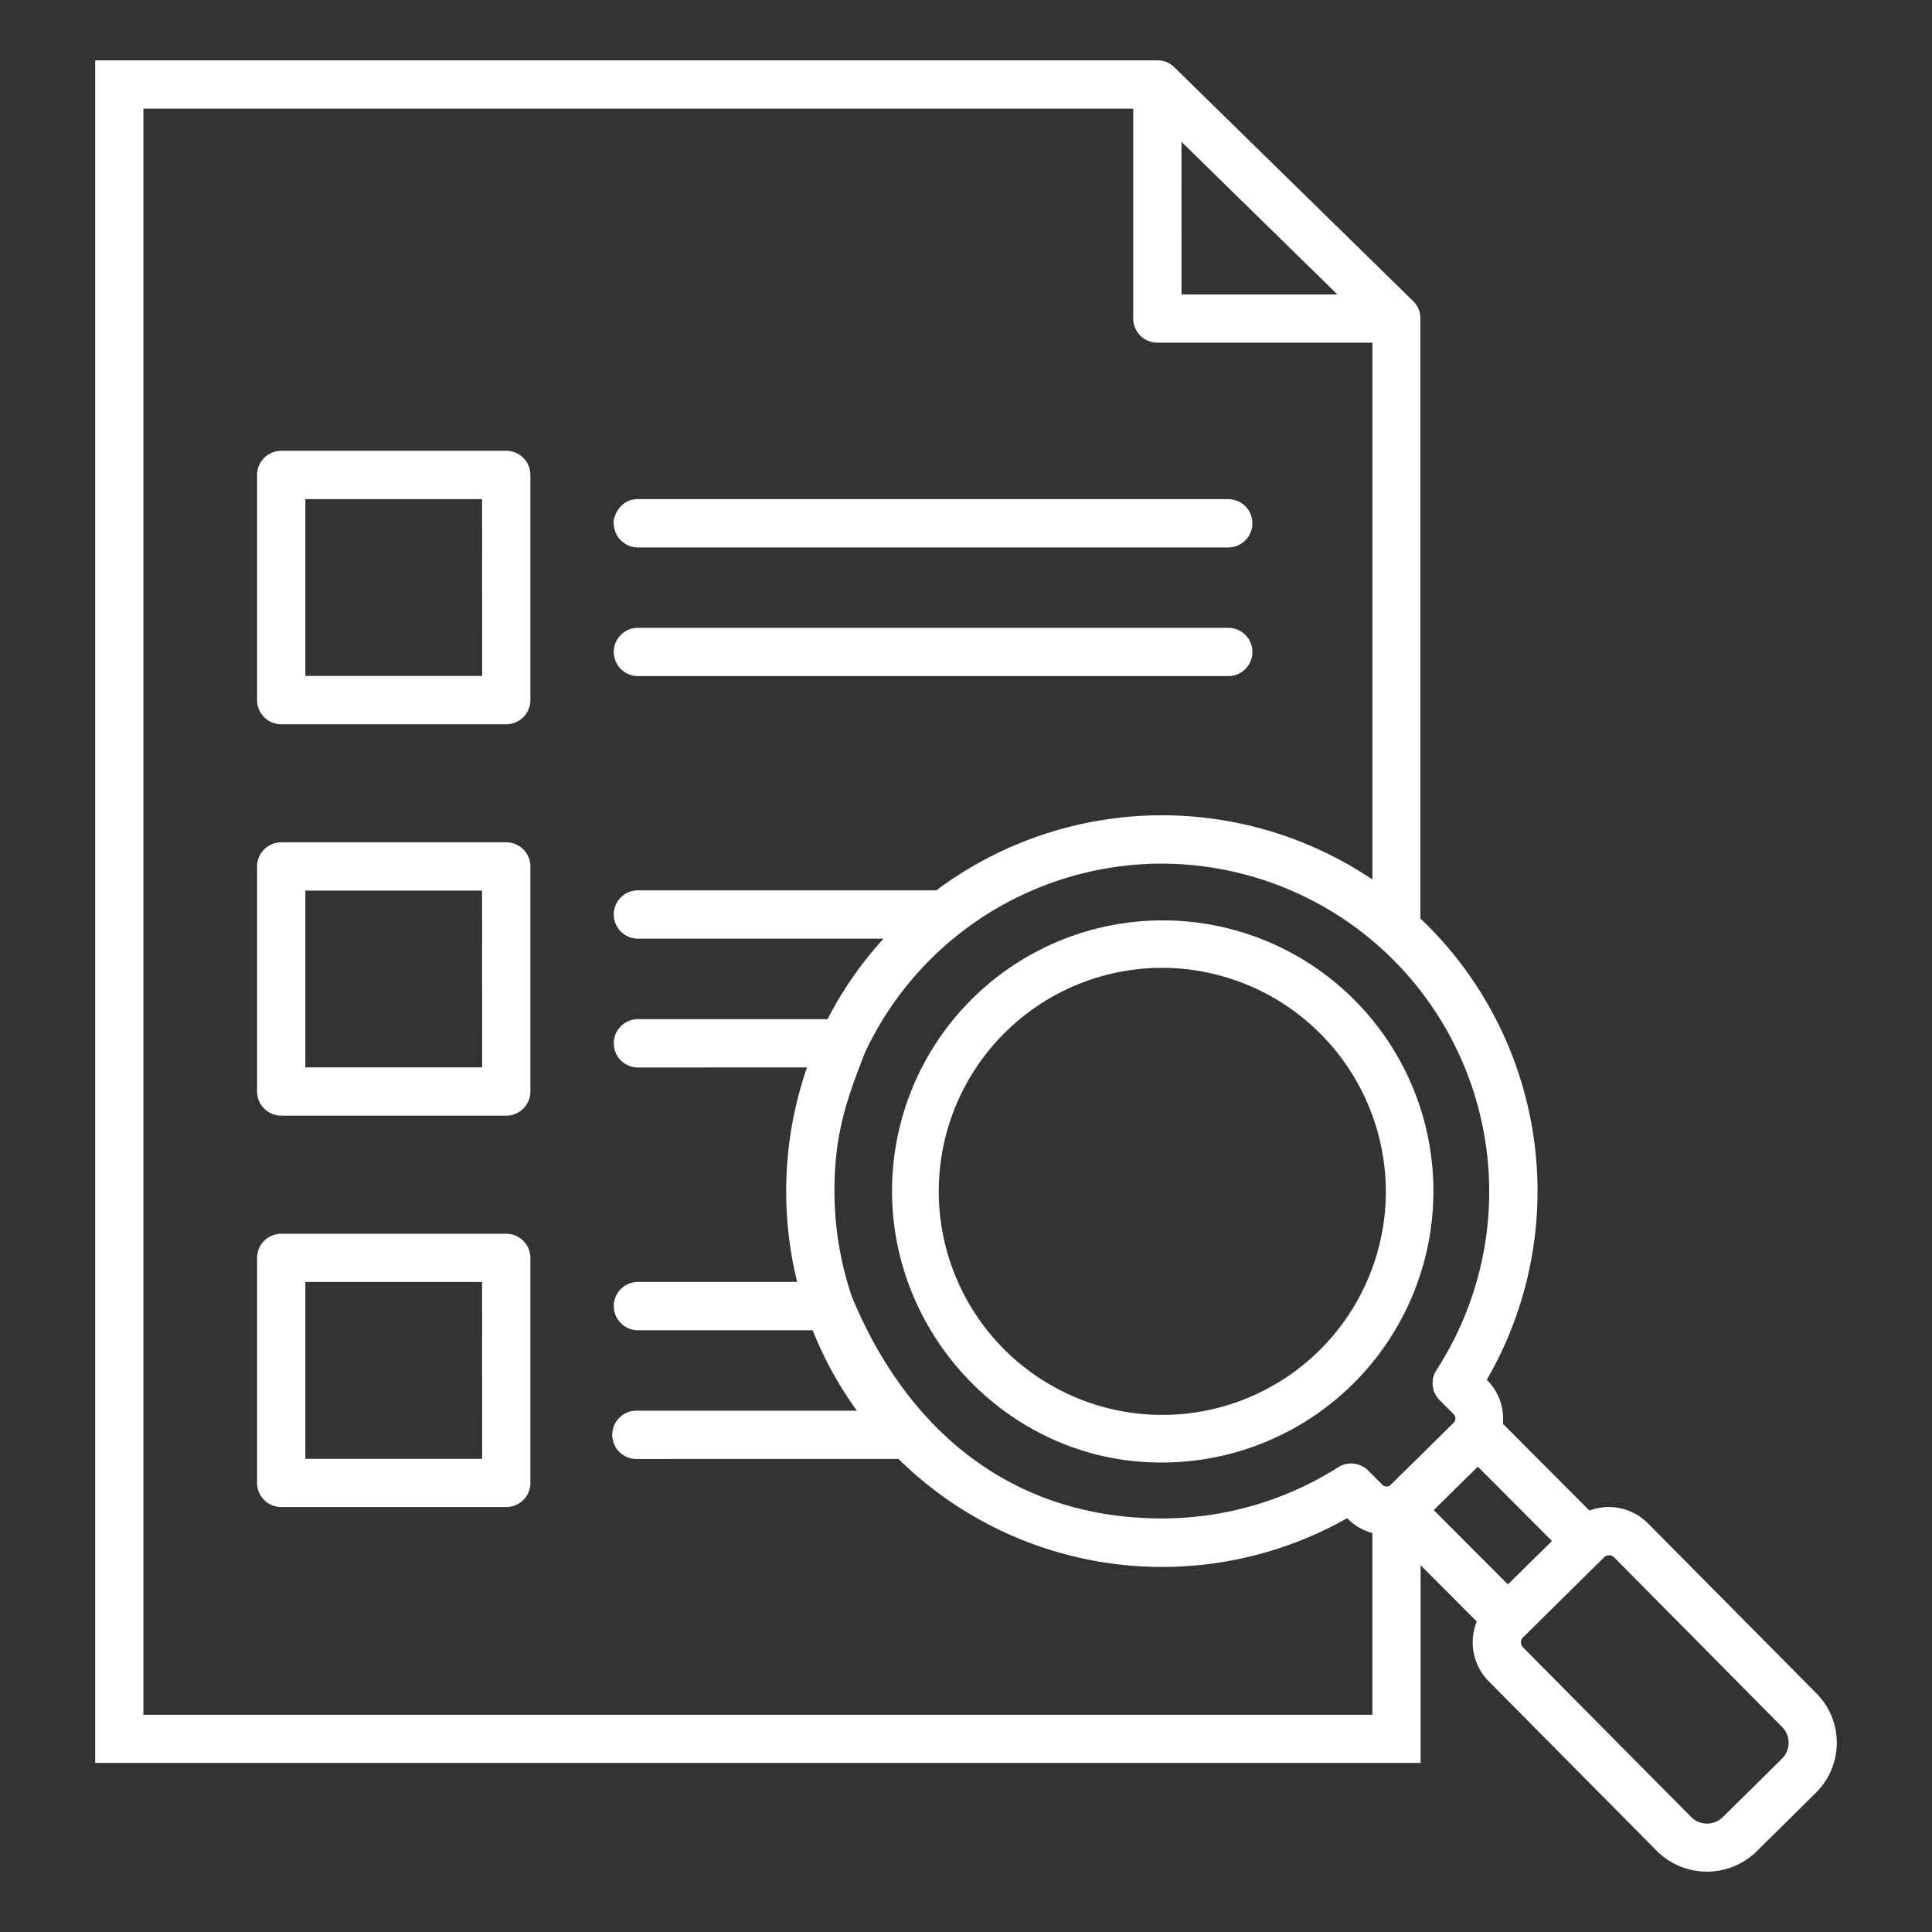
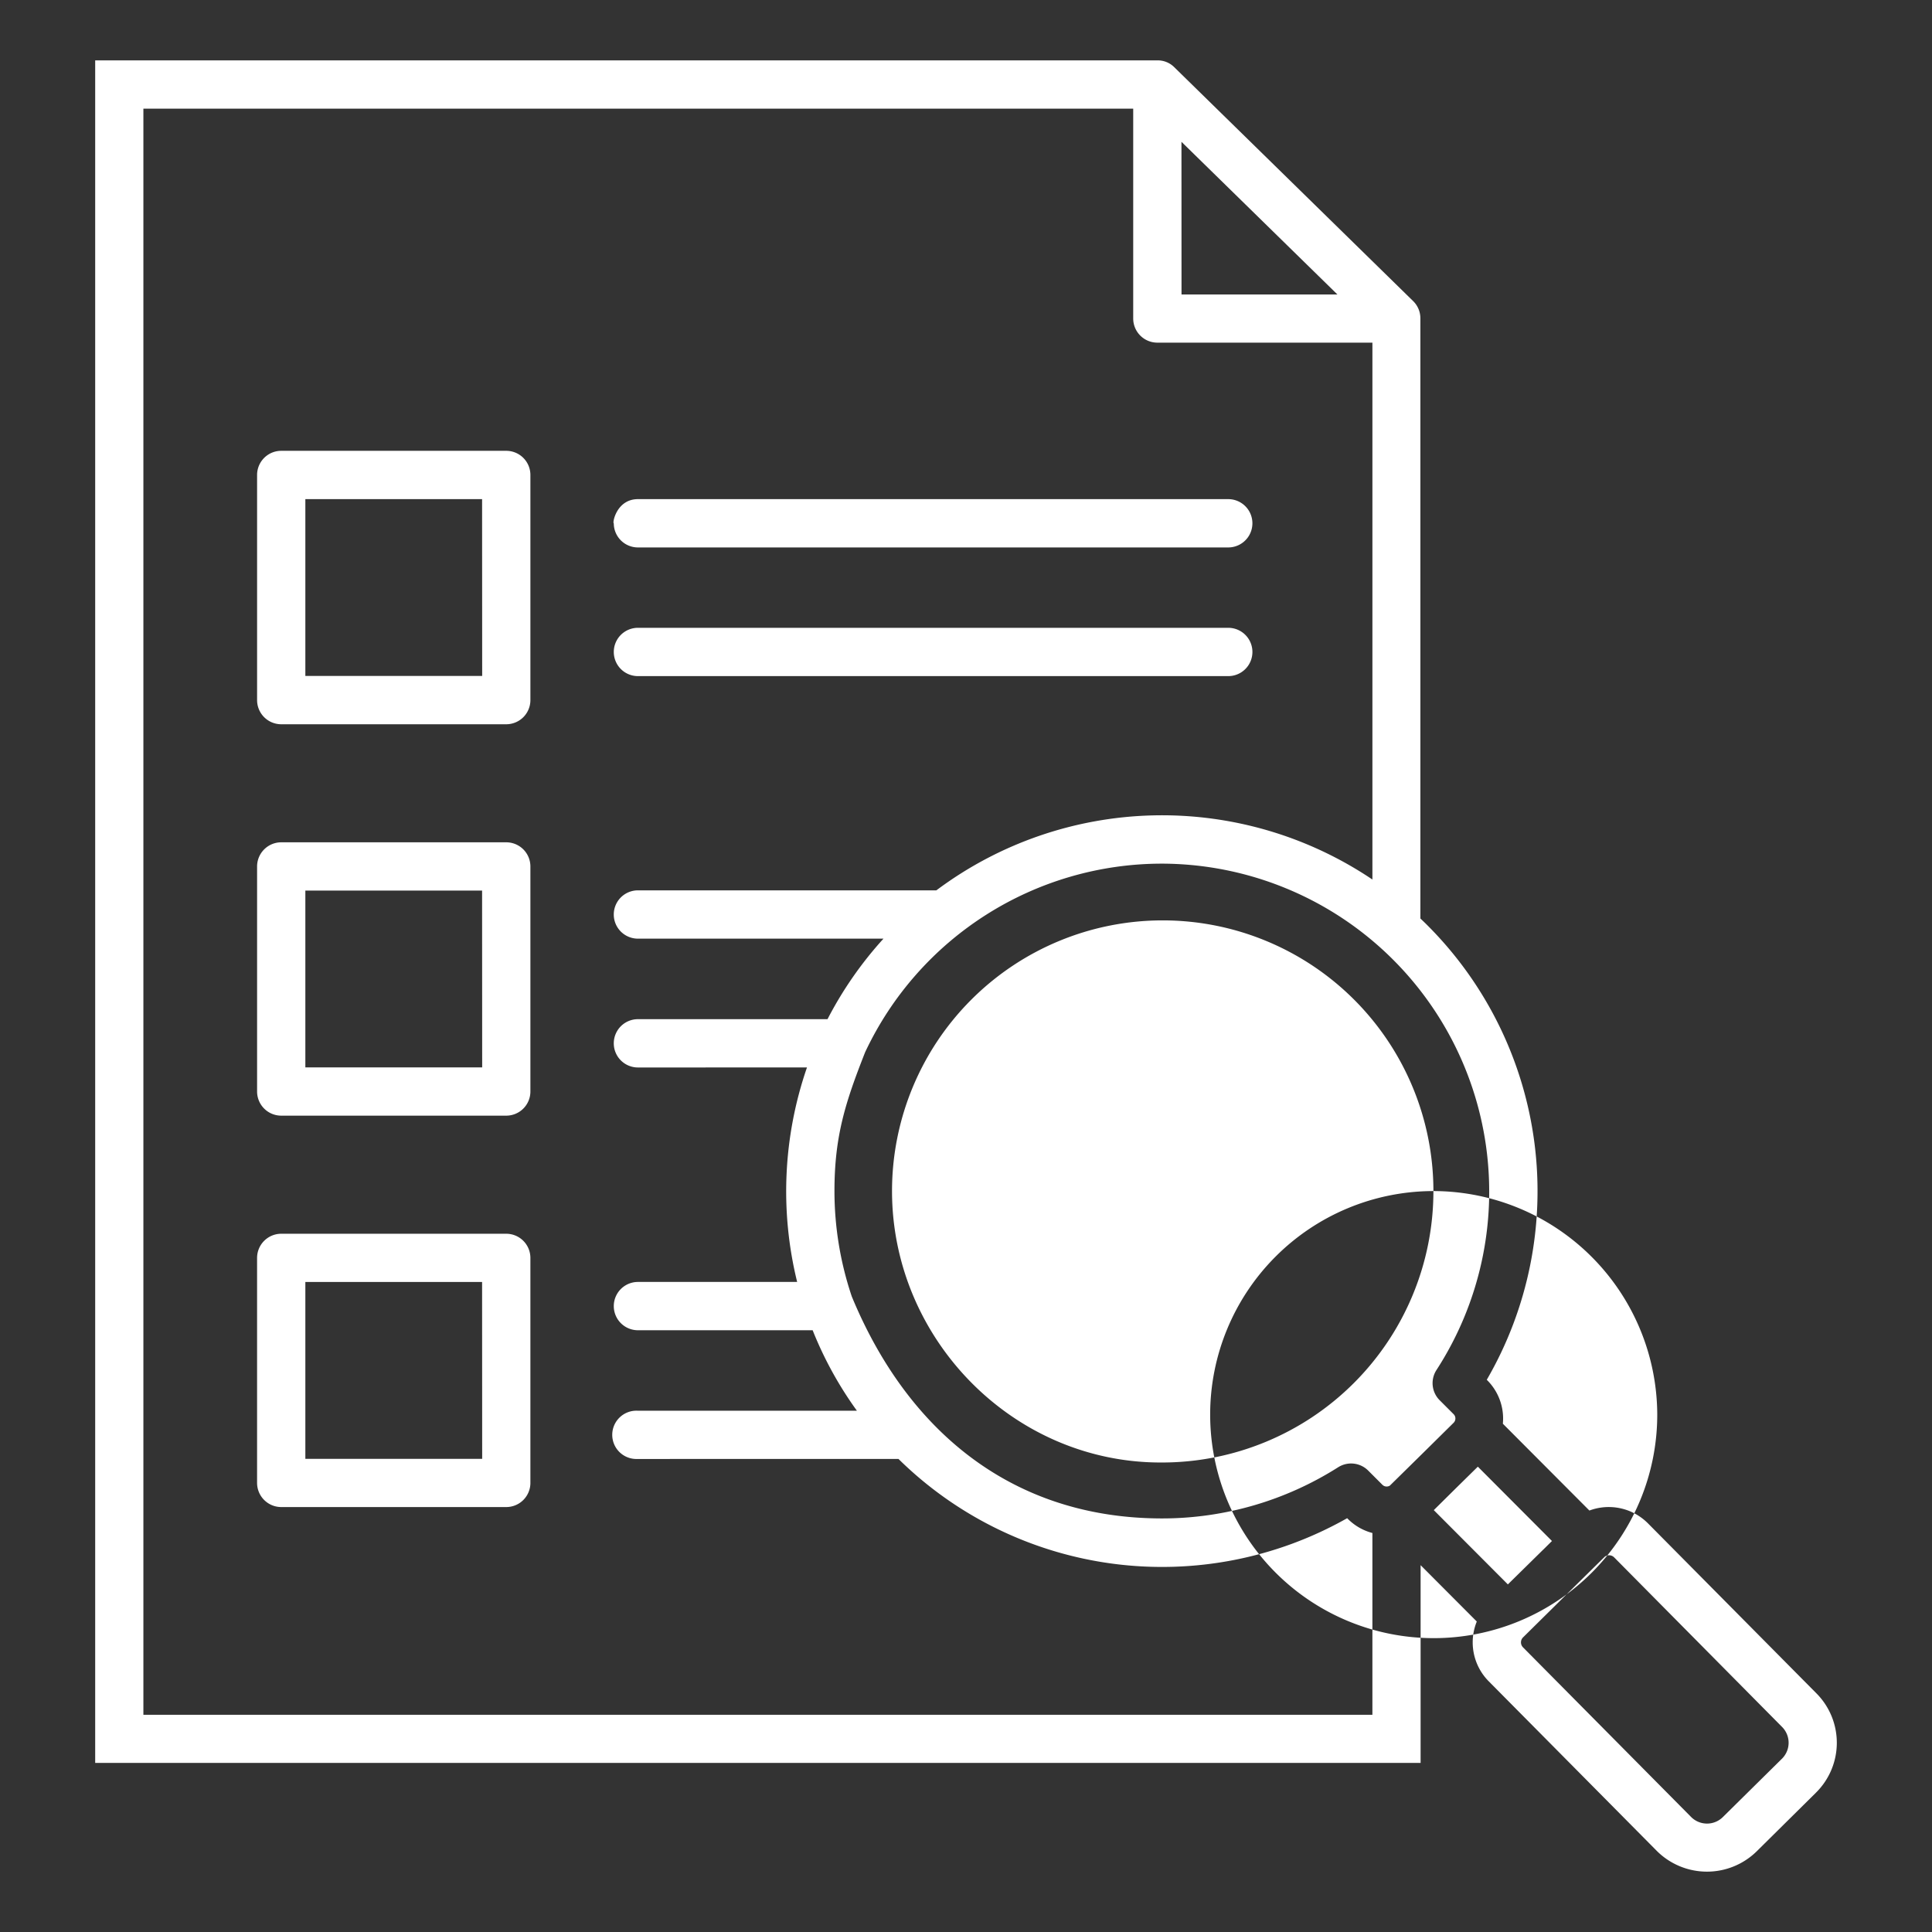
<svg xmlns="http://www.w3.org/2000/svg" width="512" height="512" x="0" y="0" viewBox="0 0 512 512" style="enable-background:new 0 0 512 512" xml:space="preserve" class="">
  <rect x="0" y="0" width="512" height="512" fill="#333333" stroke="none" />
  <g>
-     <path fill-rule="evenodd" d="M169.062 132.277H325.5a6.4 6.4 0 1 1 0 12.8H169.06a6.4 6.4 0 0 1-6.4-6.4c-.42 0 .693-6.4 6.4-6.4zm156.442 46.9a6.4 6.4 0 1 0 0-12.8H169.06a6.4 6.4 0 0 0 0 12.8zm-184.943 6.358a6.4 6.4 0 0 1-6.4 6.4h-59.63a6.4 6.4 0 0 1-6.4-6.4v-59.663a6.4 6.4 0 0 1 6.4-6.4h59.64a6.4 6.4 0 0 1 6.39 6.4v59.663zm-12.8-53.262h-46.84v46.862h46.861l-.022-46.862zm12.8 156.986a6.4 6.4 0 0 1-6.4 6.4h-59.63a6.4 6.4 0 0 1-6.4-6.4v-59.638a6.405 6.405 0 0 1 6.4-6.4h59.64a6.4 6.4 0 0 1 6.39 6.4v59.64zm-12.8-53.252h-46.84v46.862h46.861l-.022-46.864zm12.8 156.978a6.4 6.4 0 0 1-6.4 6.4H74.529a6.406 6.406 0 0 1-6.4-6.4v-59.628a6.406 6.406 0 0 1 6.4-6.4h59.64a6.4 6.4 0 0 1 6.39 6.4v59.632zm-12.8-53.242h-46.84v46.868h46.861l-.022-46.868zm353.482 135.335a18.577 18.577 0 0 0 .06-26.392l-44.573-44.978a14.648 14.648 0 0 0-15.523-3.4L398.272 377.3c.043-.453.067-.915.067-1.372a14.357 14.357 0 0 0-4.147-10.088l-.181-.188a99.613 99.613 0 0 0-15.339-120.04q-1.11-1.131-2.258-2.2V84.389a6.367 6.367 0 0 0-1.855-4.538l-63.444-62.117a6.177 6.177 0 0 0-4.4-1.734H25.226v451.186h351.25v-52.4l14.888 14.934a14.645 14.645 0 0 0 3.141 15.817l44.569 44.978a18.819 18.819 0 0 0 26.431.141l15.738-15.571zm-72.26-64.424-9.382 9.229-19.633-19.683 6.139-6.076 5.535-5.441 19.645 19.7-2.3 2.278zM307.934 228.875a86.926 86.926 0 0 1 72.758 134.174 6.4 6.4 0 0 0 .806 8l3.734 3.734a1.611 1.611 0 0 1 0 2.257l-8 7.905-8.892 8.747a1.6 1.6 0 0 1-2-.22l-3.734-3.734a6.4 6.4 0 0 0-8-.888 87.038 87.038 0 0 1-46.62 13.55c-39.806 0-67.577-23.285-82.257-58.824a87.585 87.585 0 0 1-4.588-27.94c0-14.575 2.905-23.528 8.132-36.8a86.914 86.914 0 0 1 78.661-49.96zm5.181-150.828-.015-40.465 41.338 40.465zM363.7 454.434V406.26a14.279 14.279 0 0 1-6.5-3.736l-.188-.187A99.561 99.561 0 0 1 238.1 386.629q-34.727 0-69.454.018a6.4 6.4 0 1 1 .413-12.787h58.034a98.419 98.419 0 0 1-11.733-21.332h-46.3a6.4 6.4 0 0 1 0-12.8h42.193a100.615 100.615 0 0 1 2.605-56.842l-44.8.006a6.4 6.4 0 0 1 0-12.8h50.243a99.8 99.8 0 0 1 14.833-21.34h-65.078a6.4 6.4 0 0 1 0-12.8h79.086a99.824 99.824 0 0 1 115.56-2.867V90.805h-56.99a6.4 6.4 0 0 1-6.4-6.4V28.8H38v425.634zm108.61 3.266a5.941 5.941 0 0 1-.02 8.323l-15.746 15.549a5.959 5.959 0 0 1-8.37-.041l-44.569-44.978a1.868 1.868 0 0 1 0-2.611l14.095-13.93 7.579-7.467a1.9 1.9 0 0 1 2.47.158zm-92.441-142.057a71.937 71.937 0 0 1-71.927 71.935c-39.433.2-71.547-32.782-71.547-71.931a71.737 71.737 0 1 1 143.474 0zm-71.923-59.161a59.432 59.432 0 0 1 59.32 59.173 59.241 59.241 0 1 1-59.32-59.173z" fill="#ffffff" opacity="1" data-original="#000000" />
+     <path fill-rule="evenodd" d="M169.062 132.277H325.5a6.4 6.4 0 1 1 0 12.8H169.06a6.4 6.4 0 0 1-6.4-6.4c-.42 0 .693-6.4 6.4-6.4zm156.442 46.9a6.4 6.4 0 1 0 0-12.8H169.06a6.4 6.4 0 0 0 0 12.8zm-184.943 6.358a6.4 6.4 0 0 1-6.4 6.4h-59.63a6.4 6.4 0 0 1-6.4-6.4v-59.663a6.4 6.4 0 0 1 6.4-6.4h59.64a6.4 6.4 0 0 1 6.39 6.4v59.663zm-12.8-53.262h-46.84v46.862h46.861l-.022-46.862zm12.8 156.986a6.4 6.4 0 0 1-6.4 6.4h-59.63a6.4 6.4 0 0 1-6.4-6.4v-59.638a6.405 6.405 0 0 1 6.4-6.4h59.64a6.4 6.4 0 0 1 6.39 6.4v59.64zm-12.8-53.252h-46.84v46.862h46.861l-.022-46.864zm12.8 156.978a6.4 6.4 0 0 1-6.4 6.4H74.529a6.406 6.406 0 0 1-6.4-6.4v-59.628a6.406 6.406 0 0 1 6.4-6.4h59.64a6.4 6.4 0 0 1 6.39 6.4v59.632zm-12.8-53.242h-46.84v46.868h46.861l-.022-46.868zm353.482 135.335a18.577 18.577 0 0 0 .06-26.392l-44.573-44.978a14.648 14.648 0 0 0-15.523-3.4L398.272 377.3c.043-.453.067-.915.067-1.372a14.357 14.357 0 0 0-4.147-10.088l-.181-.188a99.613 99.613 0 0 0-15.339-120.04q-1.11-1.131-2.258-2.2V84.389a6.367 6.367 0 0 0-1.855-4.538l-63.444-62.117a6.177 6.177 0 0 0-4.4-1.734H25.226v451.186h351.25v-52.4l14.888 14.934a14.645 14.645 0 0 0 3.141 15.817l44.569 44.978a18.819 18.819 0 0 0 26.431.141l15.738-15.571zm-72.26-64.424-9.382 9.229-19.633-19.683 6.139-6.076 5.535-5.441 19.645 19.7-2.3 2.278zM307.934 228.875a86.926 86.926 0 0 1 72.758 134.174 6.4 6.4 0 0 0 .806 8l3.734 3.734a1.611 1.611 0 0 1 0 2.257l-8 7.905-8.892 8.747a1.6 1.6 0 0 1-2-.22l-3.734-3.734a6.4 6.4 0 0 0-8-.888 87.038 87.038 0 0 1-46.62 13.55c-39.806 0-67.577-23.285-82.257-58.824a87.585 87.585 0 0 1-4.588-27.94c0-14.575 2.905-23.528 8.132-36.8a86.914 86.914 0 0 1 78.661-49.96zm5.181-150.828-.015-40.465 41.338 40.465zM363.7 454.434V406.26a14.279 14.279 0 0 1-6.5-3.736l-.188-.187A99.561 99.561 0 0 1 238.1 386.629q-34.727 0-69.454.018a6.4 6.4 0 1 1 .413-12.787h58.034a98.419 98.419 0 0 1-11.733-21.332h-46.3a6.4 6.4 0 0 1 0-12.8h42.193a100.615 100.615 0 0 1 2.605-56.842l-44.8.006a6.4 6.4 0 0 1 0-12.8h50.243a99.8 99.8 0 0 1 14.833-21.34h-65.078a6.4 6.4 0 0 1 0-12.8h79.086a99.824 99.824 0 0 1 115.56-2.867V90.805h-56.99a6.4 6.4 0 0 1-6.4-6.4V28.8H38v425.634zm108.61 3.266a5.941 5.941 0 0 1-.02 8.323l-15.746 15.549a5.959 5.959 0 0 1-8.37-.041l-44.569-44.978a1.868 1.868 0 0 1 0-2.611l14.095-13.93 7.579-7.467a1.9 1.9 0 0 1 2.47.158zm-92.441-142.057a71.937 71.937 0 0 1-71.927 71.935c-39.433.2-71.547-32.782-71.547-71.931a71.737 71.737 0 1 1 143.474 0za59.432 59.432 0 0 1 59.32 59.173 59.241 59.241 0 1 1-59.32-59.173z" fill="#ffffff" opacity="1" data-original="#000000" />
  </g>
</svg>